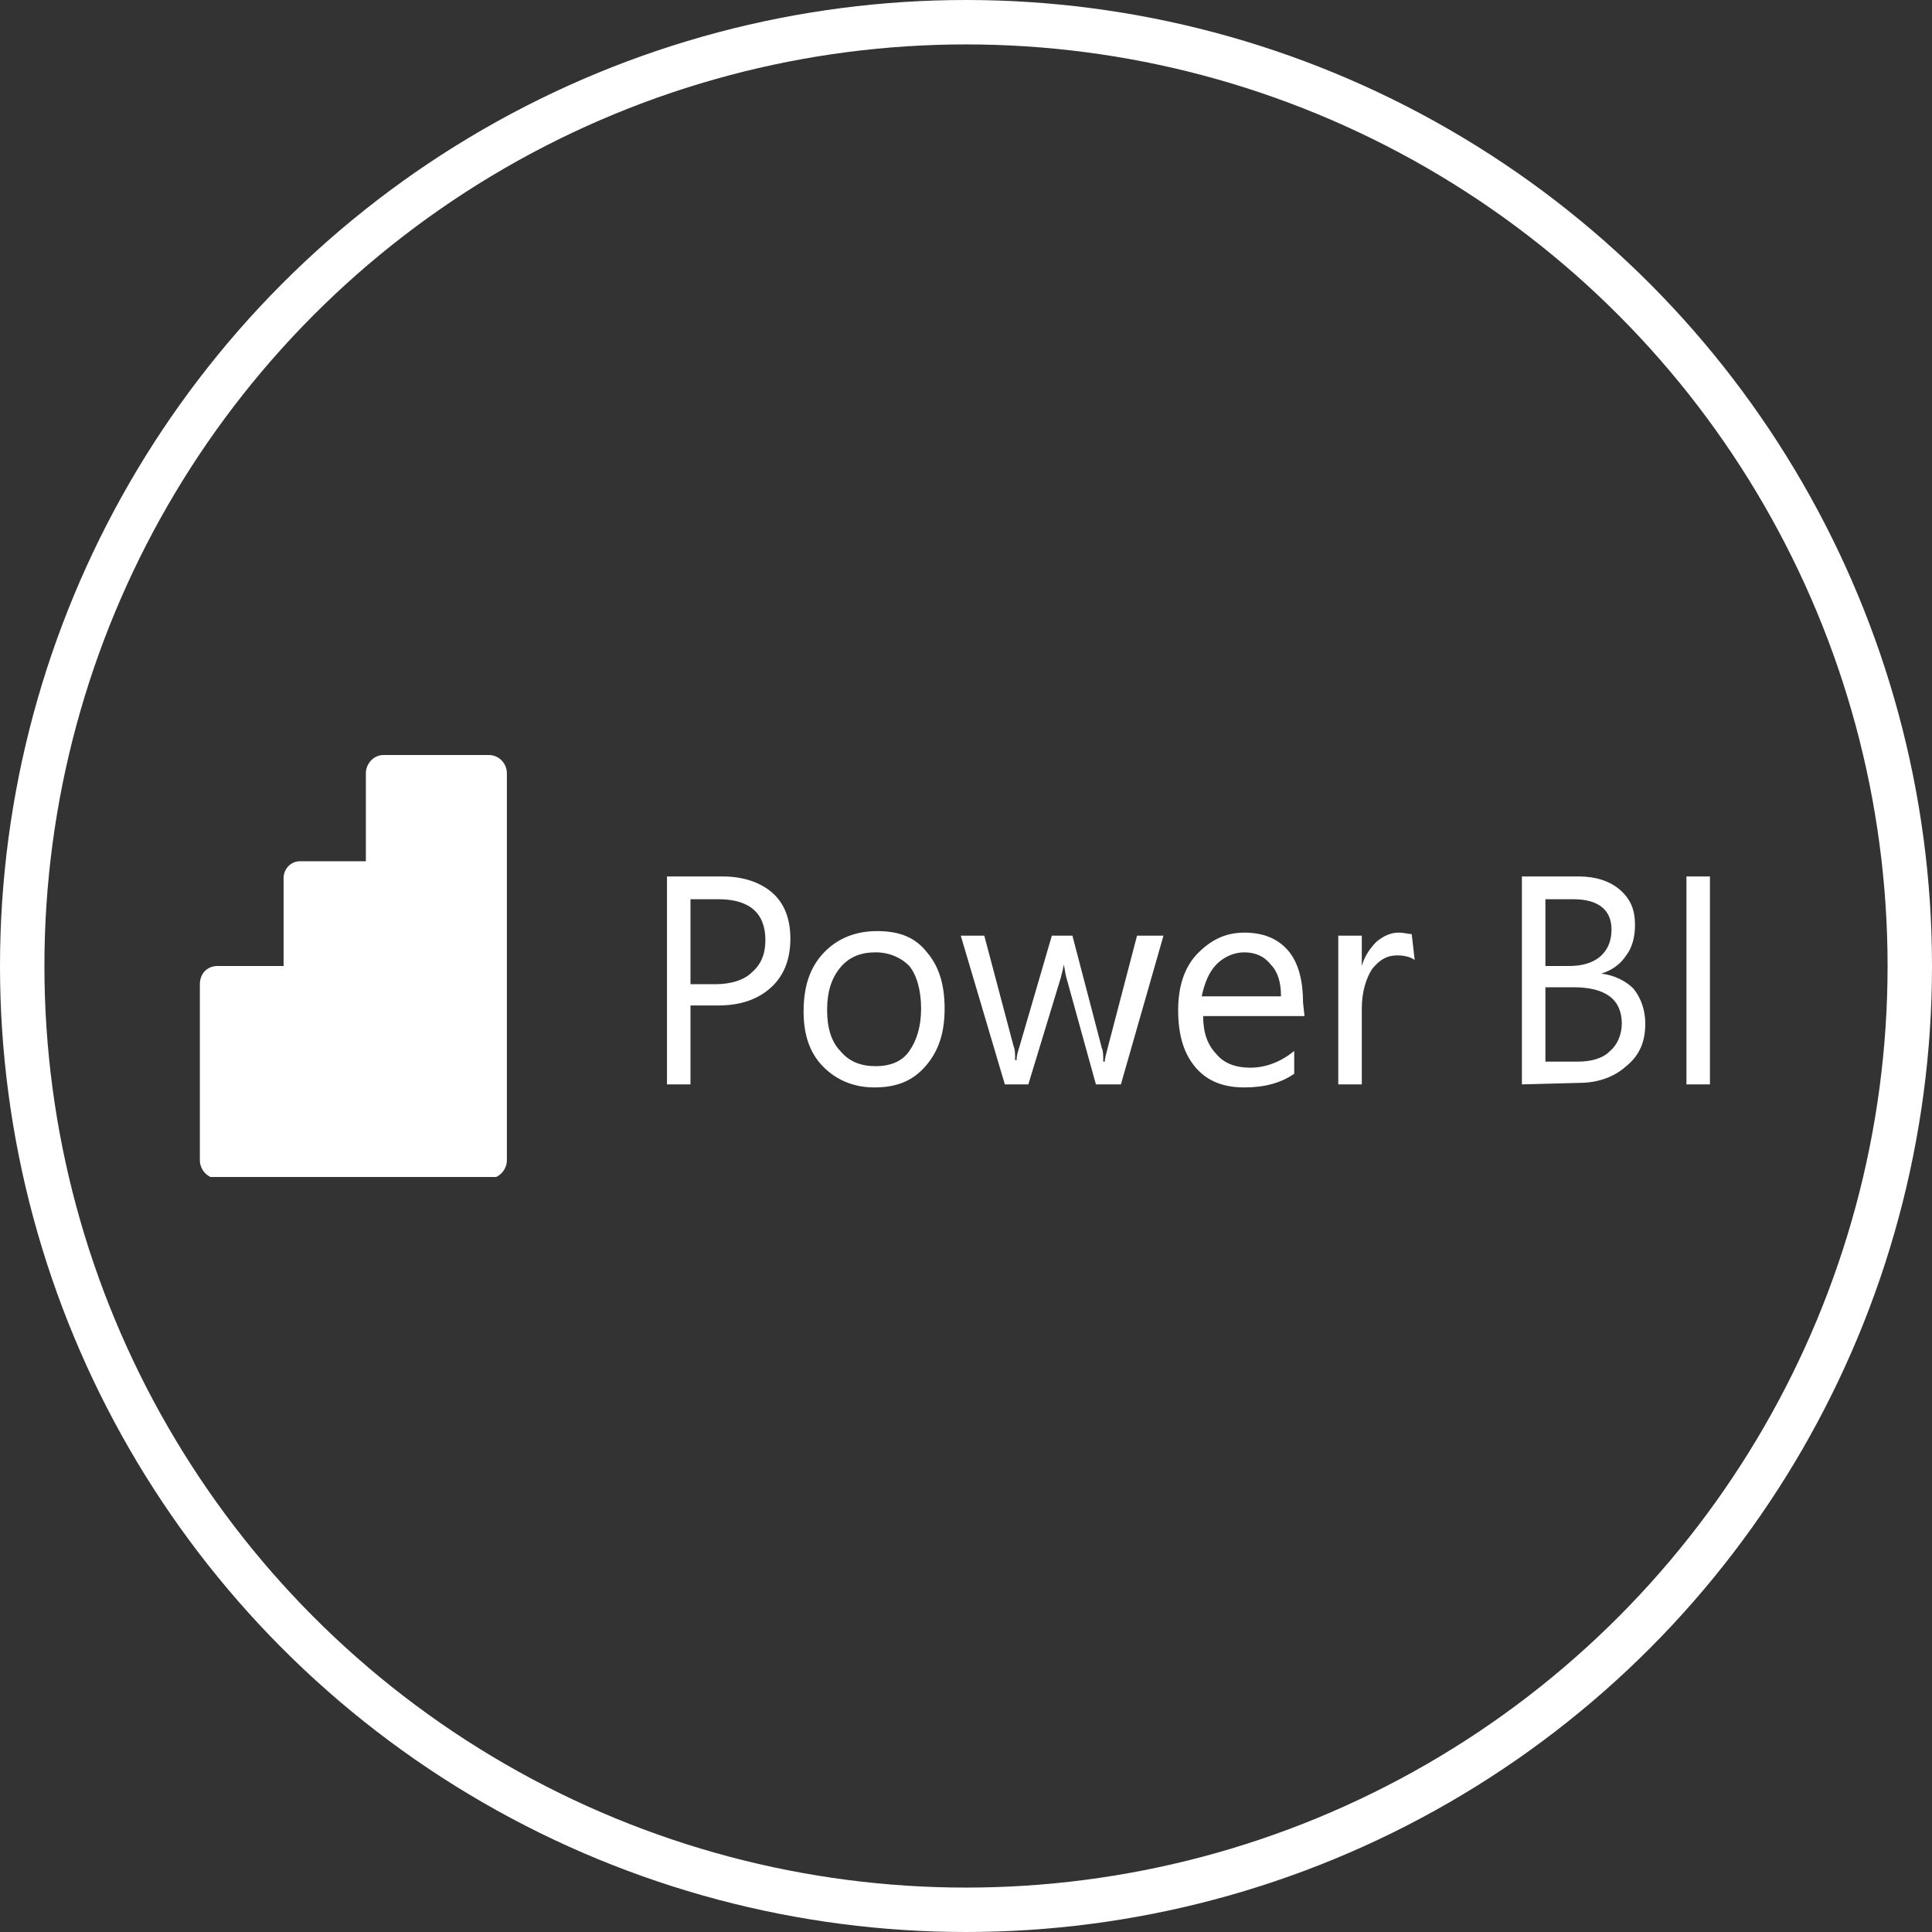
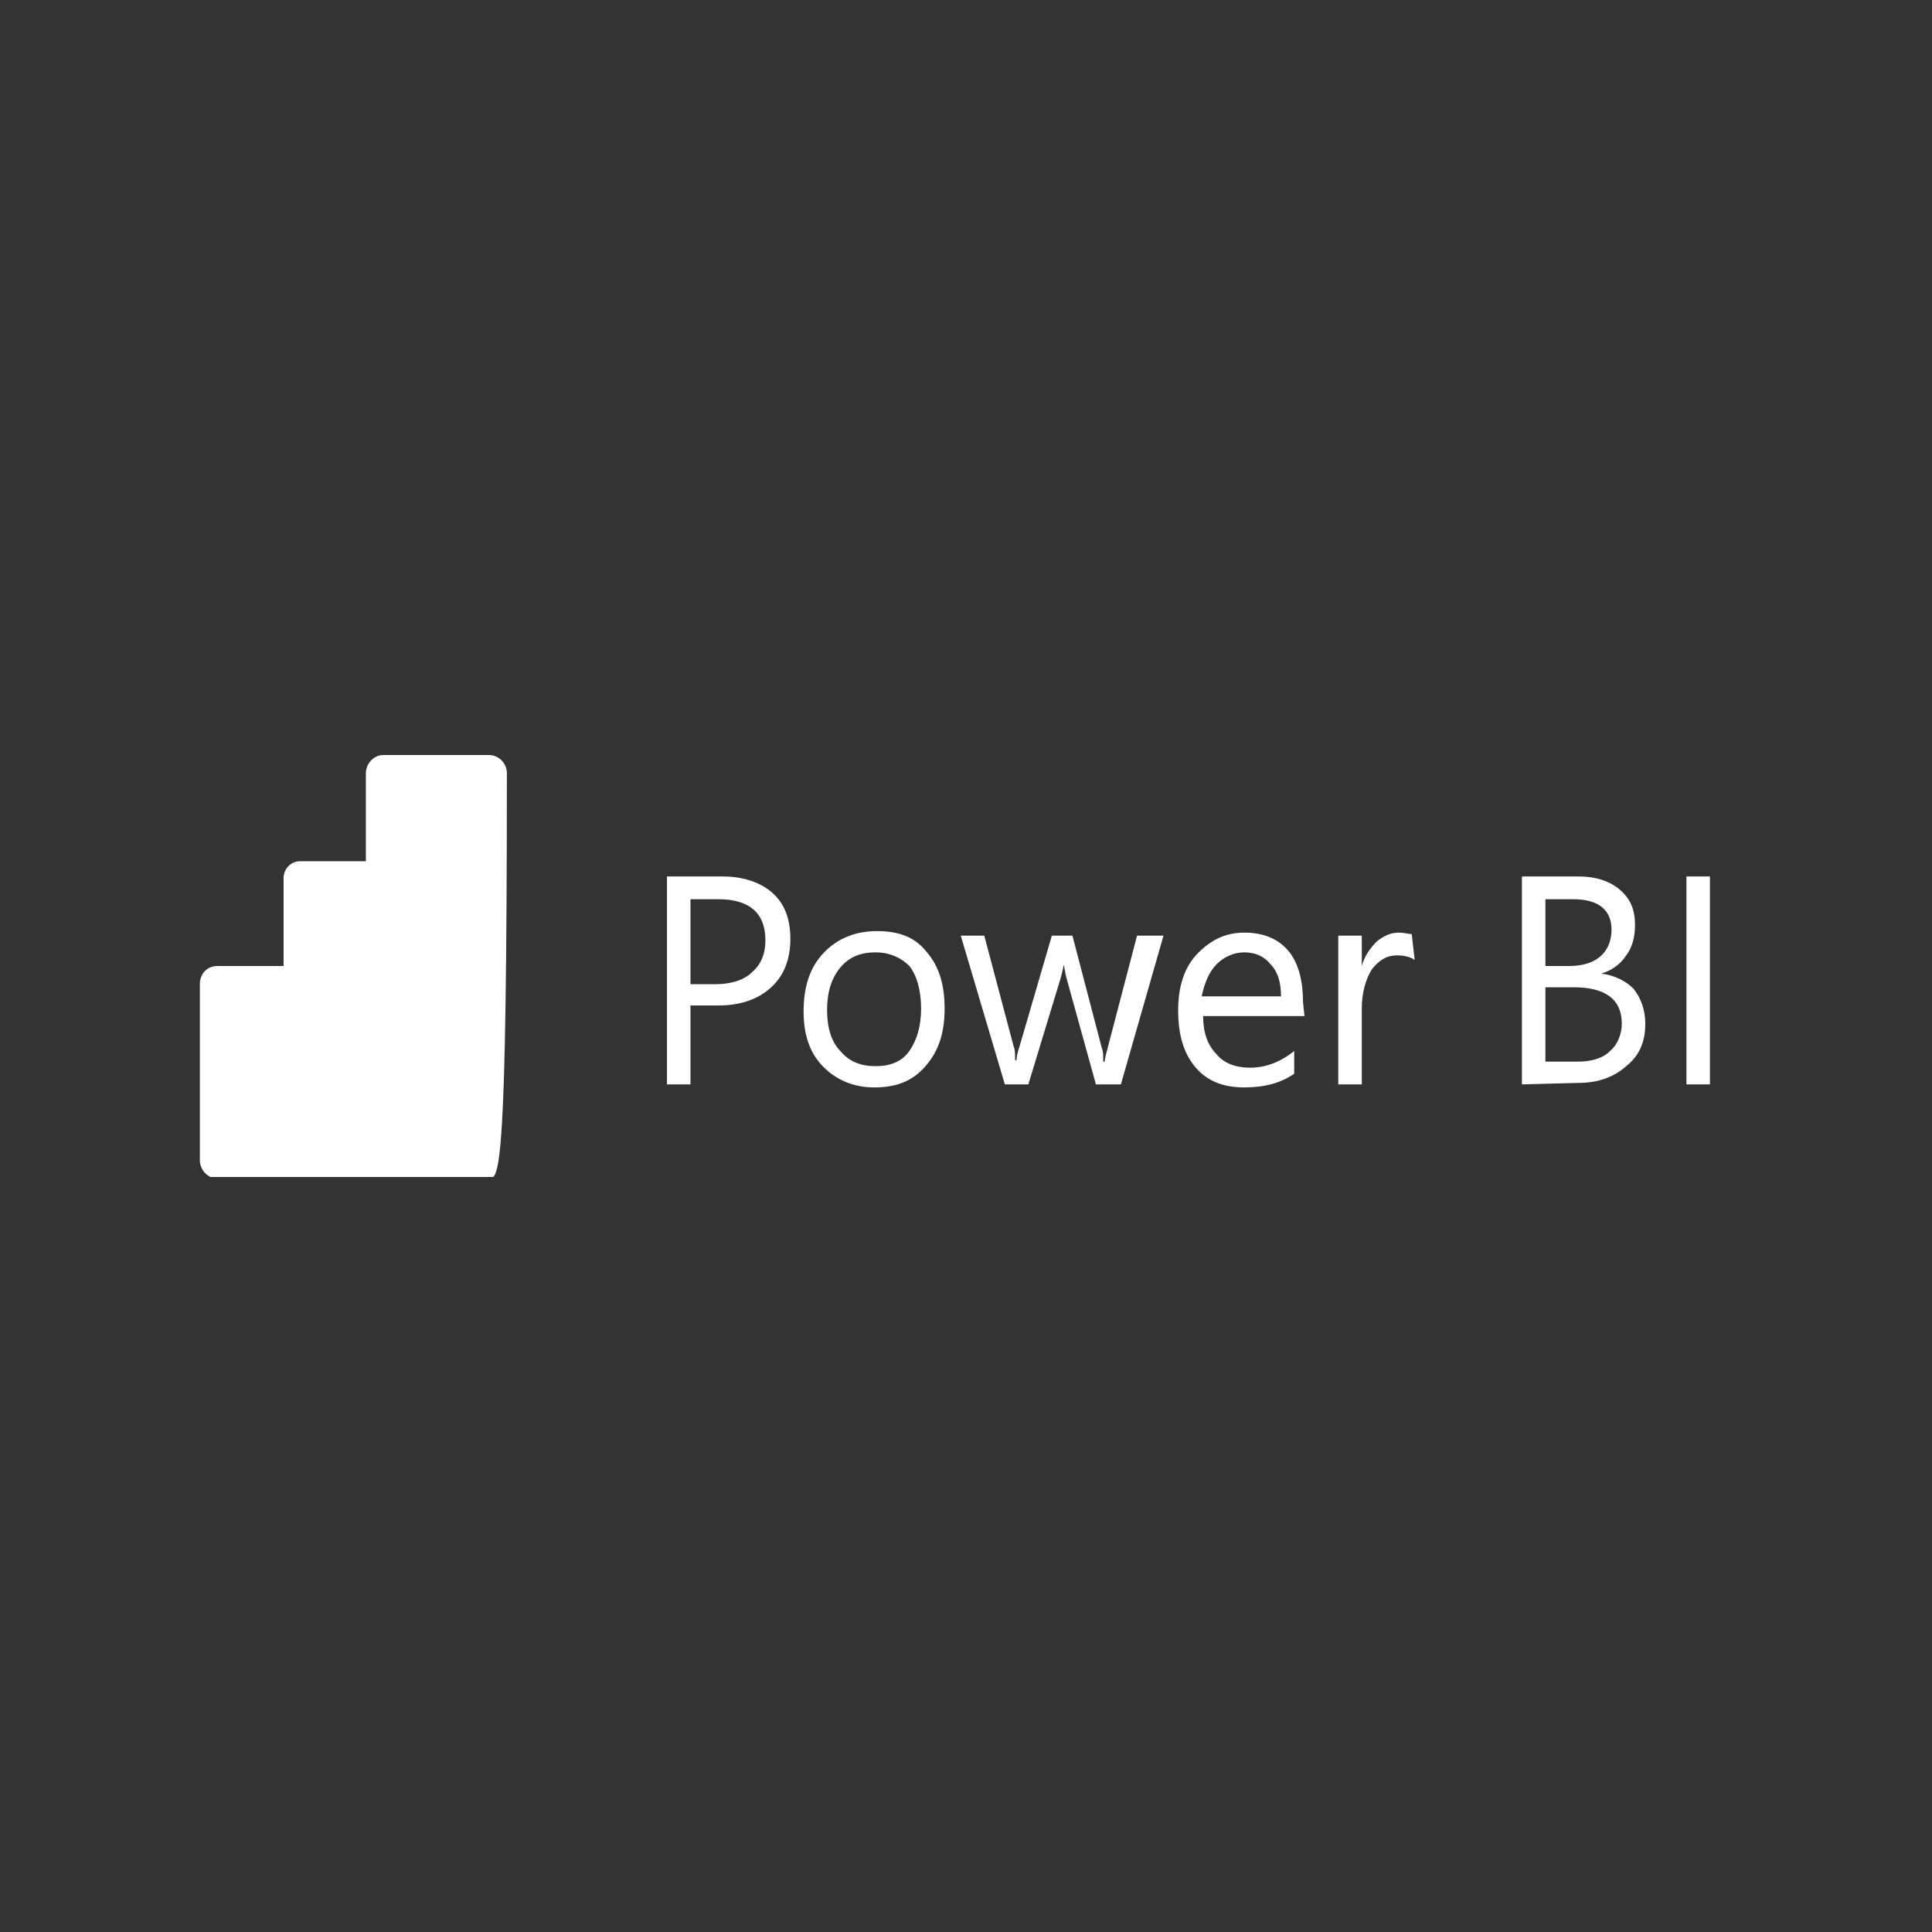
<svg xmlns="http://www.w3.org/2000/svg" width="87" height="87" viewBox="0 0 87 87" fill="none">
  <rect x="0" y="0" width="87" height="87" fill="#333333" stroke="none" />
-   <circle cx="43.5" cy="43.5" r="42.5" stroke="white" stroke-width="2" />
  <g clip-path="url(#clip0_2100_102)">
    <path d="M31.093 45.277V48.831H30.035V39.468H32.548C33.475 39.468 34.268 39.741 34.798 40.22C35.327 40.698 35.591 41.381 35.591 42.27C35.591 43.158 35.327 43.91 34.731 44.457C34.136 45.004 33.342 45.277 32.35 45.277H31.093ZM31.093 40.493V44.32H32.218C32.945 44.32 33.541 44.115 33.871 43.773C34.268 43.432 34.467 42.953 34.467 42.338C34.467 41.108 33.739 40.493 32.35 40.493H31.093ZM39.362 48.968C38.436 48.968 37.642 48.626 37.047 48.011C36.451 47.396 36.187 46.576 36.187 45.55C36.187 44.457 36.451 43.569 37.113 42.885C37.708 42.27 38.502 41.928 39.494 41.928C40.486 41.928 41.214 42.202 41.743 42.885C42.272 43.5 42.537 44.32 42.537 45.414C42.537 46.507 42.272 47.328 41.677 48.011C41.082 48.694 40.354 48.968 39.362 48.968ZM39.428 42.885C38.766 42.885 38.237 43.09 37.84 43.569C37.444 44.047 37.245 44.662 37.245 45.482C37.245 46.302 37.444 46.917 37.84 47.328C38.237 47.806 38.766 48.011 39.428 48.011C40.089 48.011 40.619 47.806 40.949 47.328C41.28 46.849 41.478 46.234 41.478 45.414C41.478 44.594 41.28 43.91 40.949 43.5C40.619 43.158 40.089 42.885 39.428 42.885ZM52.393 42.133L50.475 48.831H49.35L48.027 44.047C47.961 43.842 47.961 43.637 47.895 43.432C47.895 43.569 47.829 43.773 47.763 44.047L46.307 48.831H45.249L43.264 42.133H44.323L45.646 47.123C45.712 47.259 45.712 47.464 45.712 47.738H45.778C45.778 47.532 45.844 47.328 45.91 47.123L47.366 42.133H48.292L49.615 47.191C49.681 47.328 49.681 47.532 49.681 47.806H49.747C49.747 47.669 49.813 47.464 49.879 47.191L51.202 42.133H52.393ZM58.743 45.755H54.179C54.179 46.507 54.377 47.054 54.774 47.464C55.105 47.874 55.634 48.079 56.296 48.079C57.023 48.079 57.685 47.806 58.28 47.328V48.353C57.685 48.763 56.957 48.968 56.031 48.968C55.105 48.968 54.377 48.694 53.848 48.079C53.319 47.464 53.054 46.644 53.054 45.482C53.054 44.457 53.319 43.569 53.914 42.953C54.51 42.338 55.171 41.997 56.031 41.997C56.891 41.997 57.552 42.27 58.016 42.817C58.478 43.364 58.677 44.184 58.677 45.14L58.743 45.755ZM57.685 44.867C57.685 44.252 57.552 43.773 57.222 43.432C56.957 43.09 56.56 42.885 56.031 42.885C55.568 42.885 55.105 43.09 54.774 43.432C54.444 43.773 54.245 44.252 54.113 44.867H57.685ZM63.704 43.227C63.506 43.09 63.241 43.022 62.91 43.022C62.447 43.022 62.117 43.227 61.786 43.637C61.521 44.047 61.323 44.662 61.323 45.414V48.831H60.264V42.133H61.323V43.5C61.455 43.022 61.72 42.68 61.984 42.407C62.315 42.133 62.646 41.997 62.977 41.997C63.241 41.997 63.44 42.065 63.572 42.065L63.704 43.227ZM68.533 48.831V39.468H71.113C71.84 39.468 72.502 39.673 72.965 40.083C73.428 40.493 73.626 40.971 73.626 41.655C73.626 42.202 73.494 42.68 73.23 43.022C72.965 43.432 72.568 43.705 72.105 43.842C72.7 43.91 73.23 44.184 73.56 44.525C73.891 44.935 74.089 45.482 74.089 46.097C74.089 46.917 73.825 47.532 73.23 48.011C72.7 48.489 71.973 48.763 71.113 48.763L68.533 48.831ZM69.591 40.493V43.5H70.65C71.245 43.5 71.708 43.364 72.039 43.09C72.37 42.817 72.568 42.407 72.568 41.86C72.568 40.971 71.973 40.493 70.848 40.493H69.591ZM69.591 44.457V47.806H71.047C71.642 47.806 72.171 47.669 72.502 47.328C72.833 47.054 73.031 46.576 73.031 46.097C73.031 45.004 72.303 44.457 70.848 44.457H69.591ZM77 48.831H75.942V39.468H77V48.831Z" fill="white" />
-     <path d="M22.825 34.82V52.248C22.825 52.658 22.494 53.068 22.031 53.068H17.268C16.872 53.068 16.475 52.727 16.475 52.248V34.82C16.475 34.41 16.805 34 17.268 34H22.031C22.428 34 22.825 34.342 22.825 34.82Z" fill="white" />
+     <path d="M22.825 34.82C22.825 52.658 22.494 53.068 22.031 53.068H17.268C16.872 53.068 16.475 52.727 16.475 52.248V34.82C16.475 34.41 16.805 34 17.268 34H22.031C22.428 34 22.825 34.342 22.825 34.82Z" fill="white" />
    <path d="M19.055 39.536V53H12.771V39.536C12.771 39.126 13.101 38.784 13.498 38.784H18.261C18.724 38.784 19.055 39.126 19.055 39.536Z" fill="white" />
    <path d="M9 44.32V52.248C9 52.658 9.331 53.068 9.794 53.068H15.35V44.32C15.35 43.91 15.02 43.5 14.556 43.5H9.794C9.331 43.5 9 43.842 9 44.32Z" fill="white" />
  </g>
  <defs>
    <clipPath id="clip0_2100_102">
      <rect width="68" height="19" fill="white" transform="translate(9 34)" />
    </clipPath>
  </defs>
</svg>